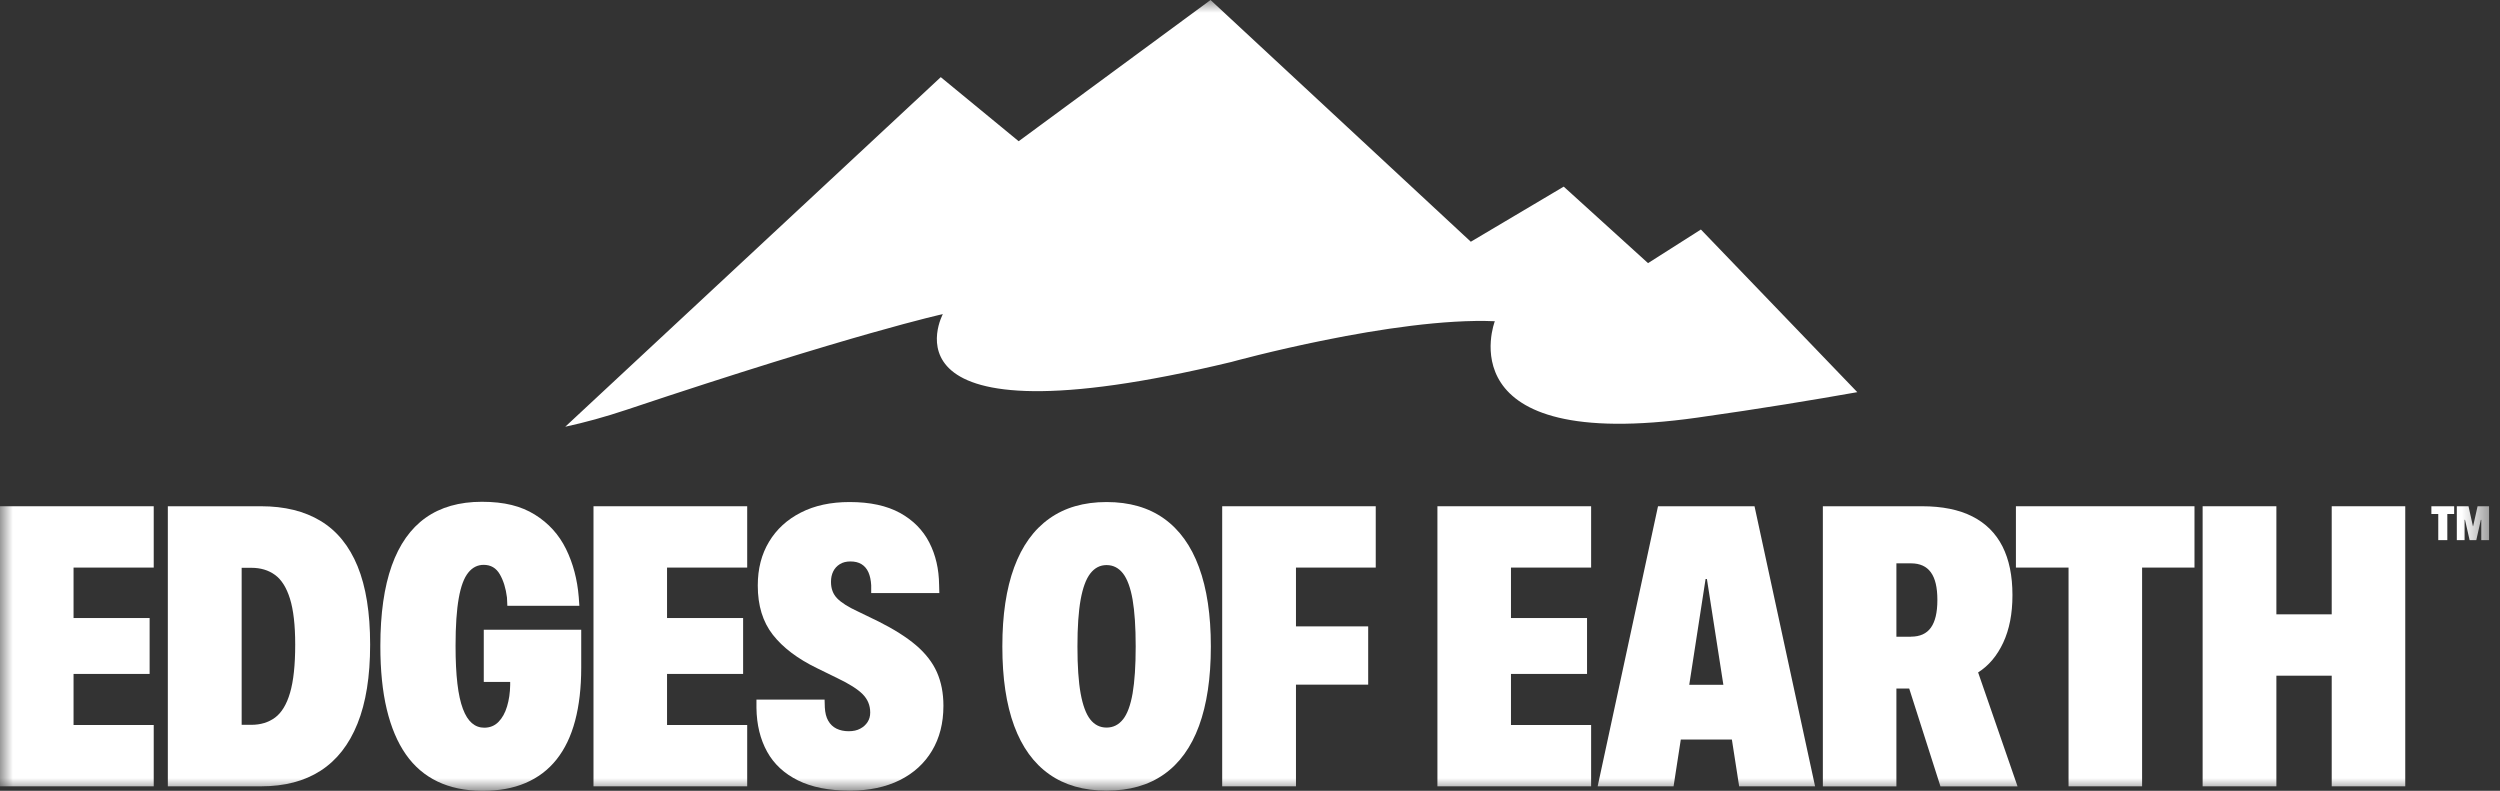
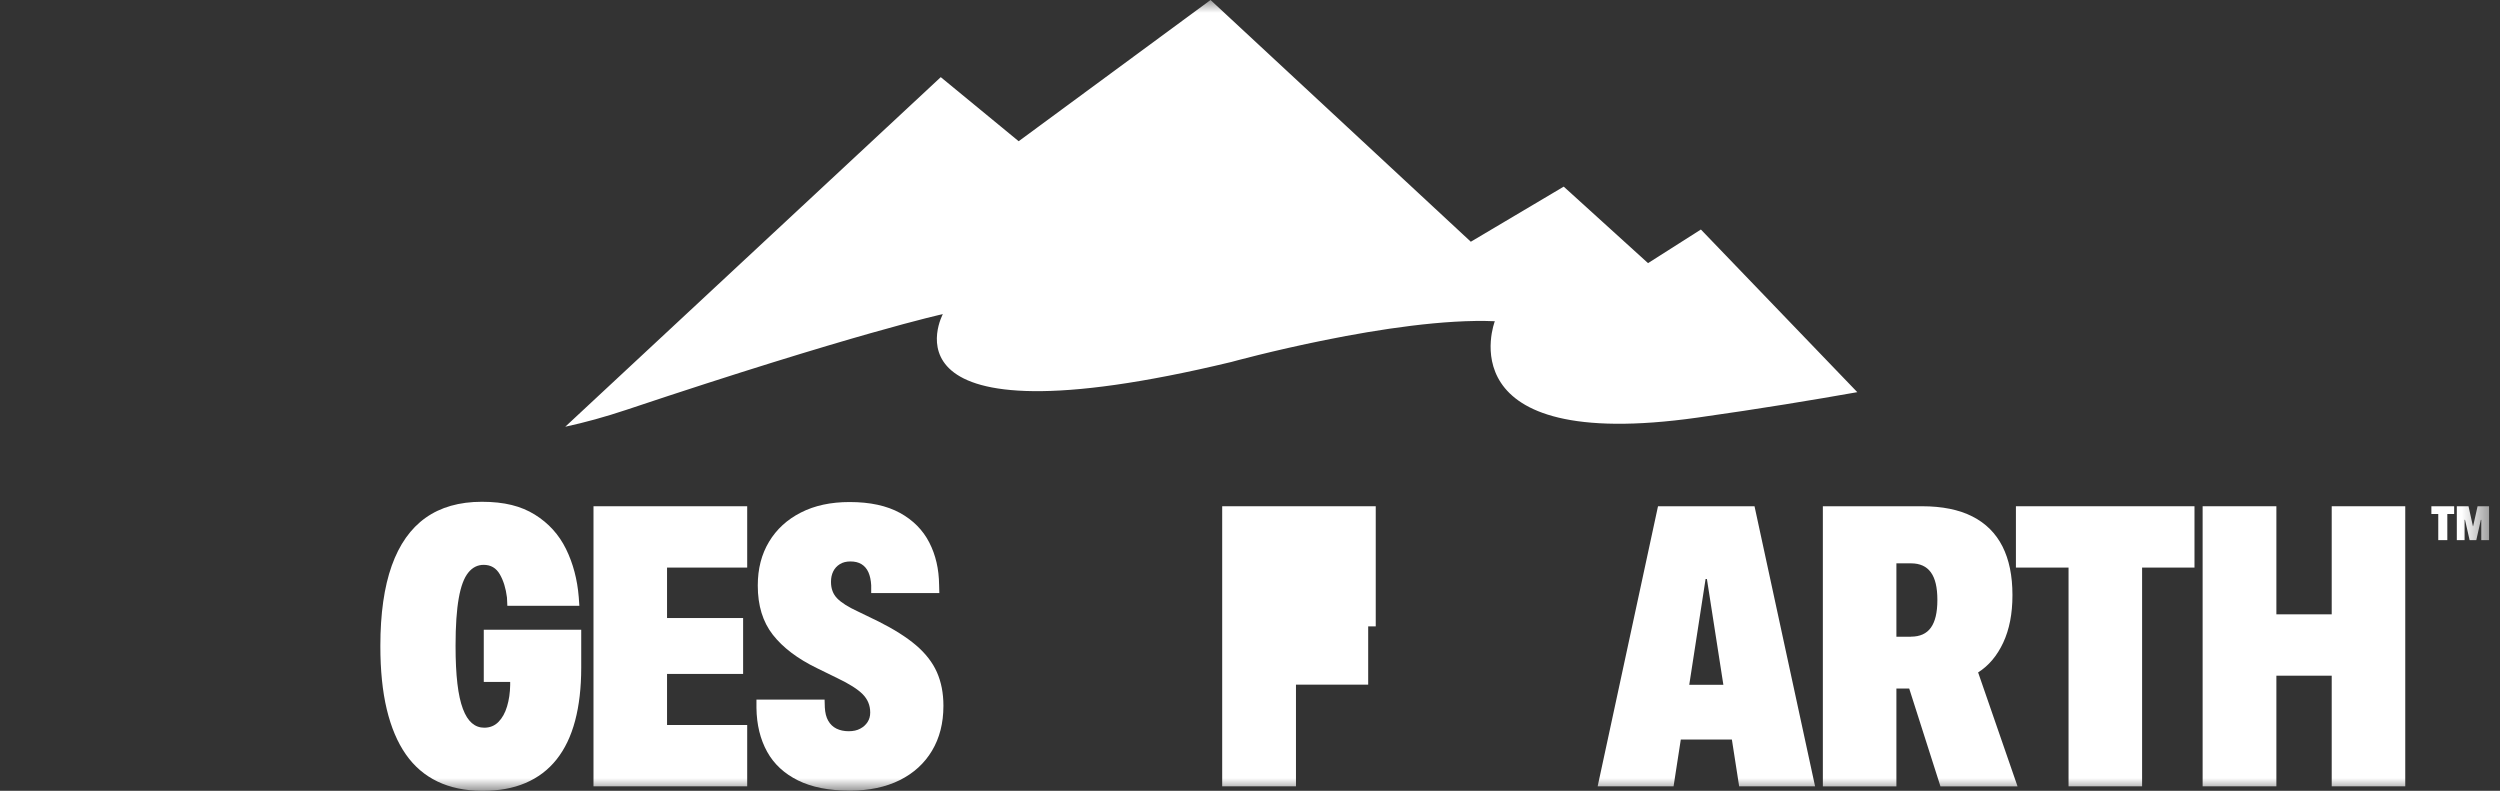
<svg xmlns="http://www.w3.org/2000/svg" width="98" height="31" viewBox="0 0 98 31" fill="none">
  <rect x="0" y="0" width="98" height="31" fill="#333333" stroke="none" />
  <mask id="mask0_304_2" style="mask-type:luminance" maskUnits="userSpaceOnUse" x="0" y="0" width="98" height="31">
    <path d="M97.575 0H0V31H97.575V0Z" fill="white" />
  </mask>
  <g mask="url(#mask0_304_2)">
    <path d="M36.962 12.309C36.962 12.309 34.097 17.596 48.267 14.19C48.267 14.19 54.662 12.423 58.597 12.592C58.597 12.592 56.595 17.774 66.534 16.371C69.066 16.014 71.101 15.674 72.806 15.373L66.675 8.997L64.603 10.315L61.298 7.316L57.656 9.476L47.453 0L39.932 5.536L36.878 3.024L22.158 16.728C22.916 16.564 23.716 16.345 24.563 16.062C33.532 13.06 36.96 12.313 36.96 12.313L36.962 12.309Z" fill="white" />
-     <path d="M0 19.845H6.026V22.249H2.883V24.227H5.865V26.418H2.883V28.42H6.026V30.824H0V19.845Z" fill="white" />
-     <path d="M6.579 19.845H10.232C11.157 19.845 11.936 20.037 12.572 20.423C13.209 20.808 13.691 21.401 14.018 22.199C14.345 22.998 14.509 24.02 14.509 25.262V25.277C14.509 26.515 14.345 27.545 14.014 28.366C13.685 29.188 13.202 29.803 12.568 30.212C11.934 30.621 11.155 30.824 10.232 30.824H6.579V19.845ZM9.852 28.413C10.217 28.413 10.527 28.318 10.784 28.128C11.04 27.937 11.237 27.613 11.371 27.154C11.505 26.695 11.572 26.069 11.572 25.277V25.262C11.572 24.507 11.503 23.909 11.367 23.47C11.23 23.03 11.033 22.719 10.778 22.535C10.523 22.349 10.213 22.258 9.854 22.258H9.473V28.413H9.854H9.852Z" fill="white" />
    <path d="M17.148 30.634C16.65 30.396 16.237 30.041 15.908 29.57C15.579 29.098 15.33 28.509 15.161 27.804C14.992 27.098 14.91 26.273 14.91 25.33V25.315C14.91 24.057 15.06 23.009 15.356 22.176C15.653 21.343 16.096 20.715 16.683 20.298C17.271 19.88 18.007 19.67 18.89 19.67C19.773 19.67 20.423 19.837 20.964 20.172C21.505 20.508 21.912 20.958 22.189 21.523C22.466 22.087 22.631 22.715 22.687 23.406L22.711 23.748H19.888L19.873 23.421C19.828 23.061 19.735 22.759 19.592 22.512C19.449 22.265 19.239 22.142 18.96 22.142C18.722 22.142 18.52 22.243 18.356 22.447C18.191 22.65 18.066 22.981 17.984 23.445C17.901 23.908 17.858 24.527 17.858 25.308V25.323C17.858 25.901 17.882 26.395 17.93 26.799C17.977 27.206 18.051 27.535 18.146 27.788C18.241 28.042 18.36 28.228 18.499 28.347C18.637 28.466 18.8 28.526 18.981 28.526C19.204 28.526 19.39 28.451 19.54 28.299C19.689 28.148 19.802 27.944 19.877 27.691C19.953 27.438 19.994 27.159 19.999 26.853V26.732H18.964V24.685H22.784V26.176C22.784 26.957 22.704 27.65 22.544 28.254C22.384 28.858 22.141 29.364 21.817 29.771C21.492 30.18 21.085 30.487 20.596 30.695C20.107 30.903 19.538 31.005 18.888 31C18.224 30.996 17.644 30.873 17.146 30.634H17.148Z" fill="white" />
    <path d="M23.265 19.845H29.29V22.249H26.148V24.227H29.13V26.418H26.148V28.42H29.29V30.824H23.265V19.845Z" fill="white" />
    <path d="M31.281 30.592C30.744 30.326 30.339 29.952 30.071 29.467C29.803 28.982 29.662 28.411 29.653 27.751V27.424H32.324L32.333 27.729C32.344 27.941 32.387 28.116 32.467 28.255C32.545 28.391 32.653 28.495 32.789 28.562C32.926 28.629 33.086 28.664 33.268 28.664C33.45 28.664 33.597 28.631 33.72 28.564C33.843 28.5 33.941 28.411 34.01 28.302C34.079 28.194 34.112 28.073 34.112 27.941V27.926C34.112 27.651 34.014 27.415 33.822 27.218C33.629 27.021 33.294 26.807 32.818 26.58L32.026 26.192C31.264 25.822 30.688 25.385 30.294 24.881C29.9 24.376 29.705 23.736 29.705 22.959V22.944C29.705 22.294 29.852 21.725 30.147 21.236C30.441 20.747 30.857 20.364 31.396 20.091C31.932 19.816 32.571 19.68 33.305 19.68C34.105 19.68 34.763 19.823 35.279 20.106C35.794 20.39 36.177 20.777 36.428 21.266C36.679 21.755 36.806 22.307 36.813 22.922L36.822 23.249H34.151V22.944C34.14 22.74 34.103 22.569 34.041 22.431C33.978 22.292 33.887 22.186 33.77 22.115C33.653 22.043 33.508 22.009 33.337 22.009C33.175 22.009 33.036 22.043 32.922 22.115C32.807 22.186 32.72 22.281 32.662 22.4C32.603 22.519 32.575 22.654 32.575 22.801V22.816C32.575 23.076 32.655 23.288 32.815 23.454C32.976 23.621 33.248 23.794 33.634 23.972L34.432 24.359C35.04 24.664 35.534 24.976 35.908 25.294C36.283 25.614 36.555 25.965 36.726 26.348C36.895 26.731 36.982 27.168 36.982 27.66V27.675C36.982 28.344 36.833 28.928 36.536 29.426C36.239 29.924 35.817 30.309 35.27 30.582C34.722 30.854 34.071 30.993 33.313 30.993C32.497 30.993 31.82 30.859 31.281 30.592Z" fill="white" />
-     <path d="M41.13 30.35C40.523 29.922 40.065 29.29 39.755 28.452C39.446 27.614 39.292 26.58 39.292 25.348V25.333C39.292 24.11 39.446 23.08 39.755 22.24C40.065 21.4 40.521 20.764 41.13 20.331C41.736 19.898 42.484 19.68 43.378 19.68C44.272 19.68 45.021 19.896 45.627 20.327C46.233 20.758 46.692 21.394 47.001 22.236C47.311 23.078 47.465 24.11 47.465 25.333V25.348C47.465 26.582 47.309 27.616 47.001 28.456C46.692 29.296 46.233 29.928 45.627 30.354C45.021 30.781 44.272 30.993 43.378 30.993C42.484 30.993 41.736 30.779 41.13 30.35ZM44.021 28.201C44.19 27.989 44.316 27.649 44.398 27.181C44.478 26.714 44.519 26.104 44.519 25.348V25.333C44.519 24.582 44.478 23.974 44.398 23.506C44.316 23.039 44.19 22.697 44.021 22.478C43.85 22.26 43.636 22.151 43.378 22.151C43.121 22.151 42.913 22.26 42.742 22.478C42.571 22.697 42.446 23.039 42.361 23.506C42.277 23.974 42.236 24.582 42.236 25.333V25.348C42.236 26.11 42.277 26.723 42.361 27.186C42.446 27.649 42.571 27.989 42.738 28.201C42.904 28.413 43.119 28.521 43.376 28.521C43.634 28.521 43.85 28.415 44.019 28.201H44.021Z" fill="white" />
-     <path d="M47.91 19.845H53.929V22.249H50.802V24.554H53.633V26.838H50.802V30.824H47.91V19.845Z" fill="white" />
-     <path d="M56.347 19.845H62.372V22.249H59.23V24.227H62.212V26.418H59.23V28.42H62.372V30.824H56.347V19.845Z" fill="white" />
+     <path d="M47.91 19.845H53.929V22.249V24.554H53.633V26.838H50.802V30.824H47.91V19.845Z" fill="white" />
    <path d="M64.996 19.845H67.864V22.697H66.859L65.604 30.824H62.628L64.994 19.845H64.996ZM64.836 26.844H68.944L69.355 28.989H64.424L64.836 26.844ZM66.913 22.697V19.845H68.777L71.151 30.824H68.175L66.911 22.697H66.913Z" fill="white" />
    <path d="M71.456 19.845H75.343C76.135 19.845 76.793 19.979 77.317 20.245C77.841 20.511 78.235 20.903 78.497 21.42C78.759 21.938 78.888 22.572 78.888 23.323V23.338C78.888 24.059 78.767 24.675 78.527 25.191C78.287 25.706 77.958 26.095 77.542 26.359L79.088 30.827H76.066L74.841 26.991H74.339V30.827H71.456V19.847V19.845ZM74.91 24.957C75.261 24.957 75.521 24.84 75.689 24.606C75.858 24.372 75.945 24.013 75.945 23.526V23.511C75.945 23.028 75.861 22.671 75.689 22.435C75.519 22.2 75.259 22.083 74.91 22.083H74.339V24.959H74.91V24.957Z" fill="white" />
    <path d="M81.087 22.249H79.024V19.845H86.024V22.249H83.97V30.824H81.087V22.249Z" fill="white" />
    <path d="M86.343 19.845H89.234V24.082H91.403V19.845H94.286V30.824H91.403V26.487H89.234V30.824H86.343V19.845Z" fill="white" />
    <path d="M95.578 20.148H95.31V19.845H96.203V20.148H95.935V21.174H95.58V20.148H95.578ZM96.314 19.845H96.766L96.939 20.63H96.946L97.121 19.845H97.571V21.174H97.266V20.377H97.102L97.361 19.881L97.071 21.174H96.809L96.517 19.881L96.777 20.377H96.612V21.174H96.307V19.845H96.314Z" fill="white" />
  </g>
</svg>